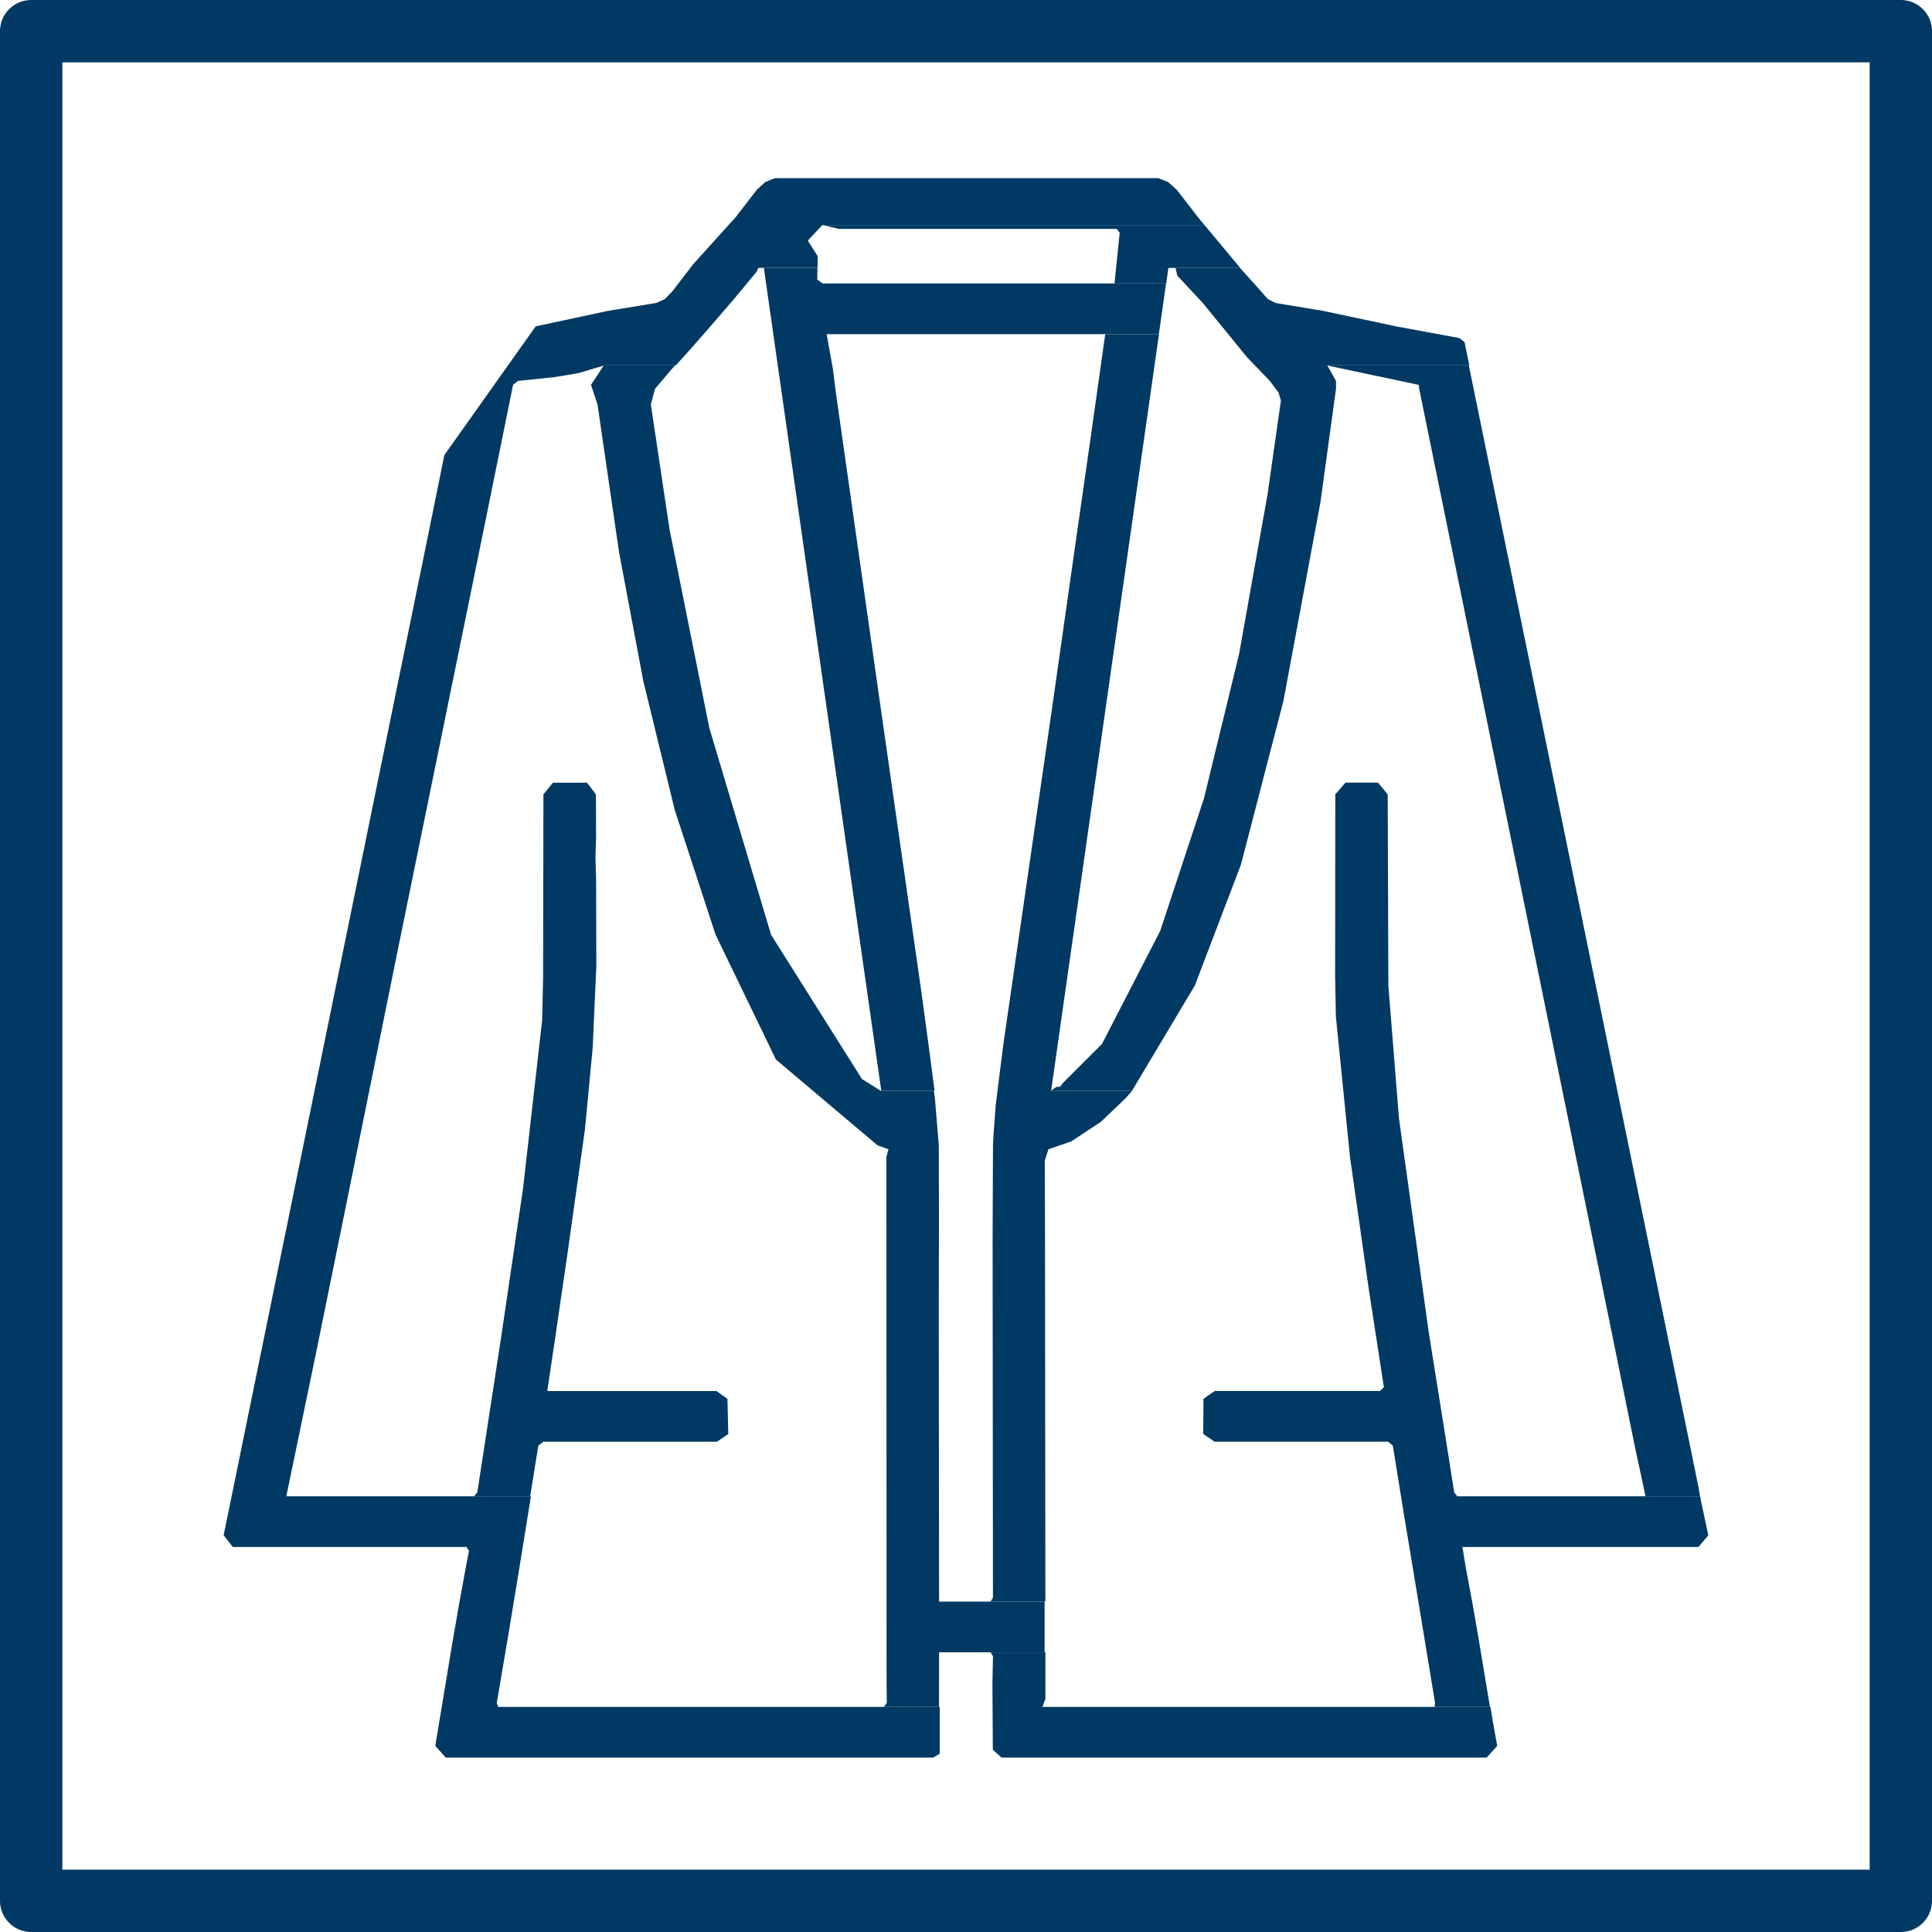
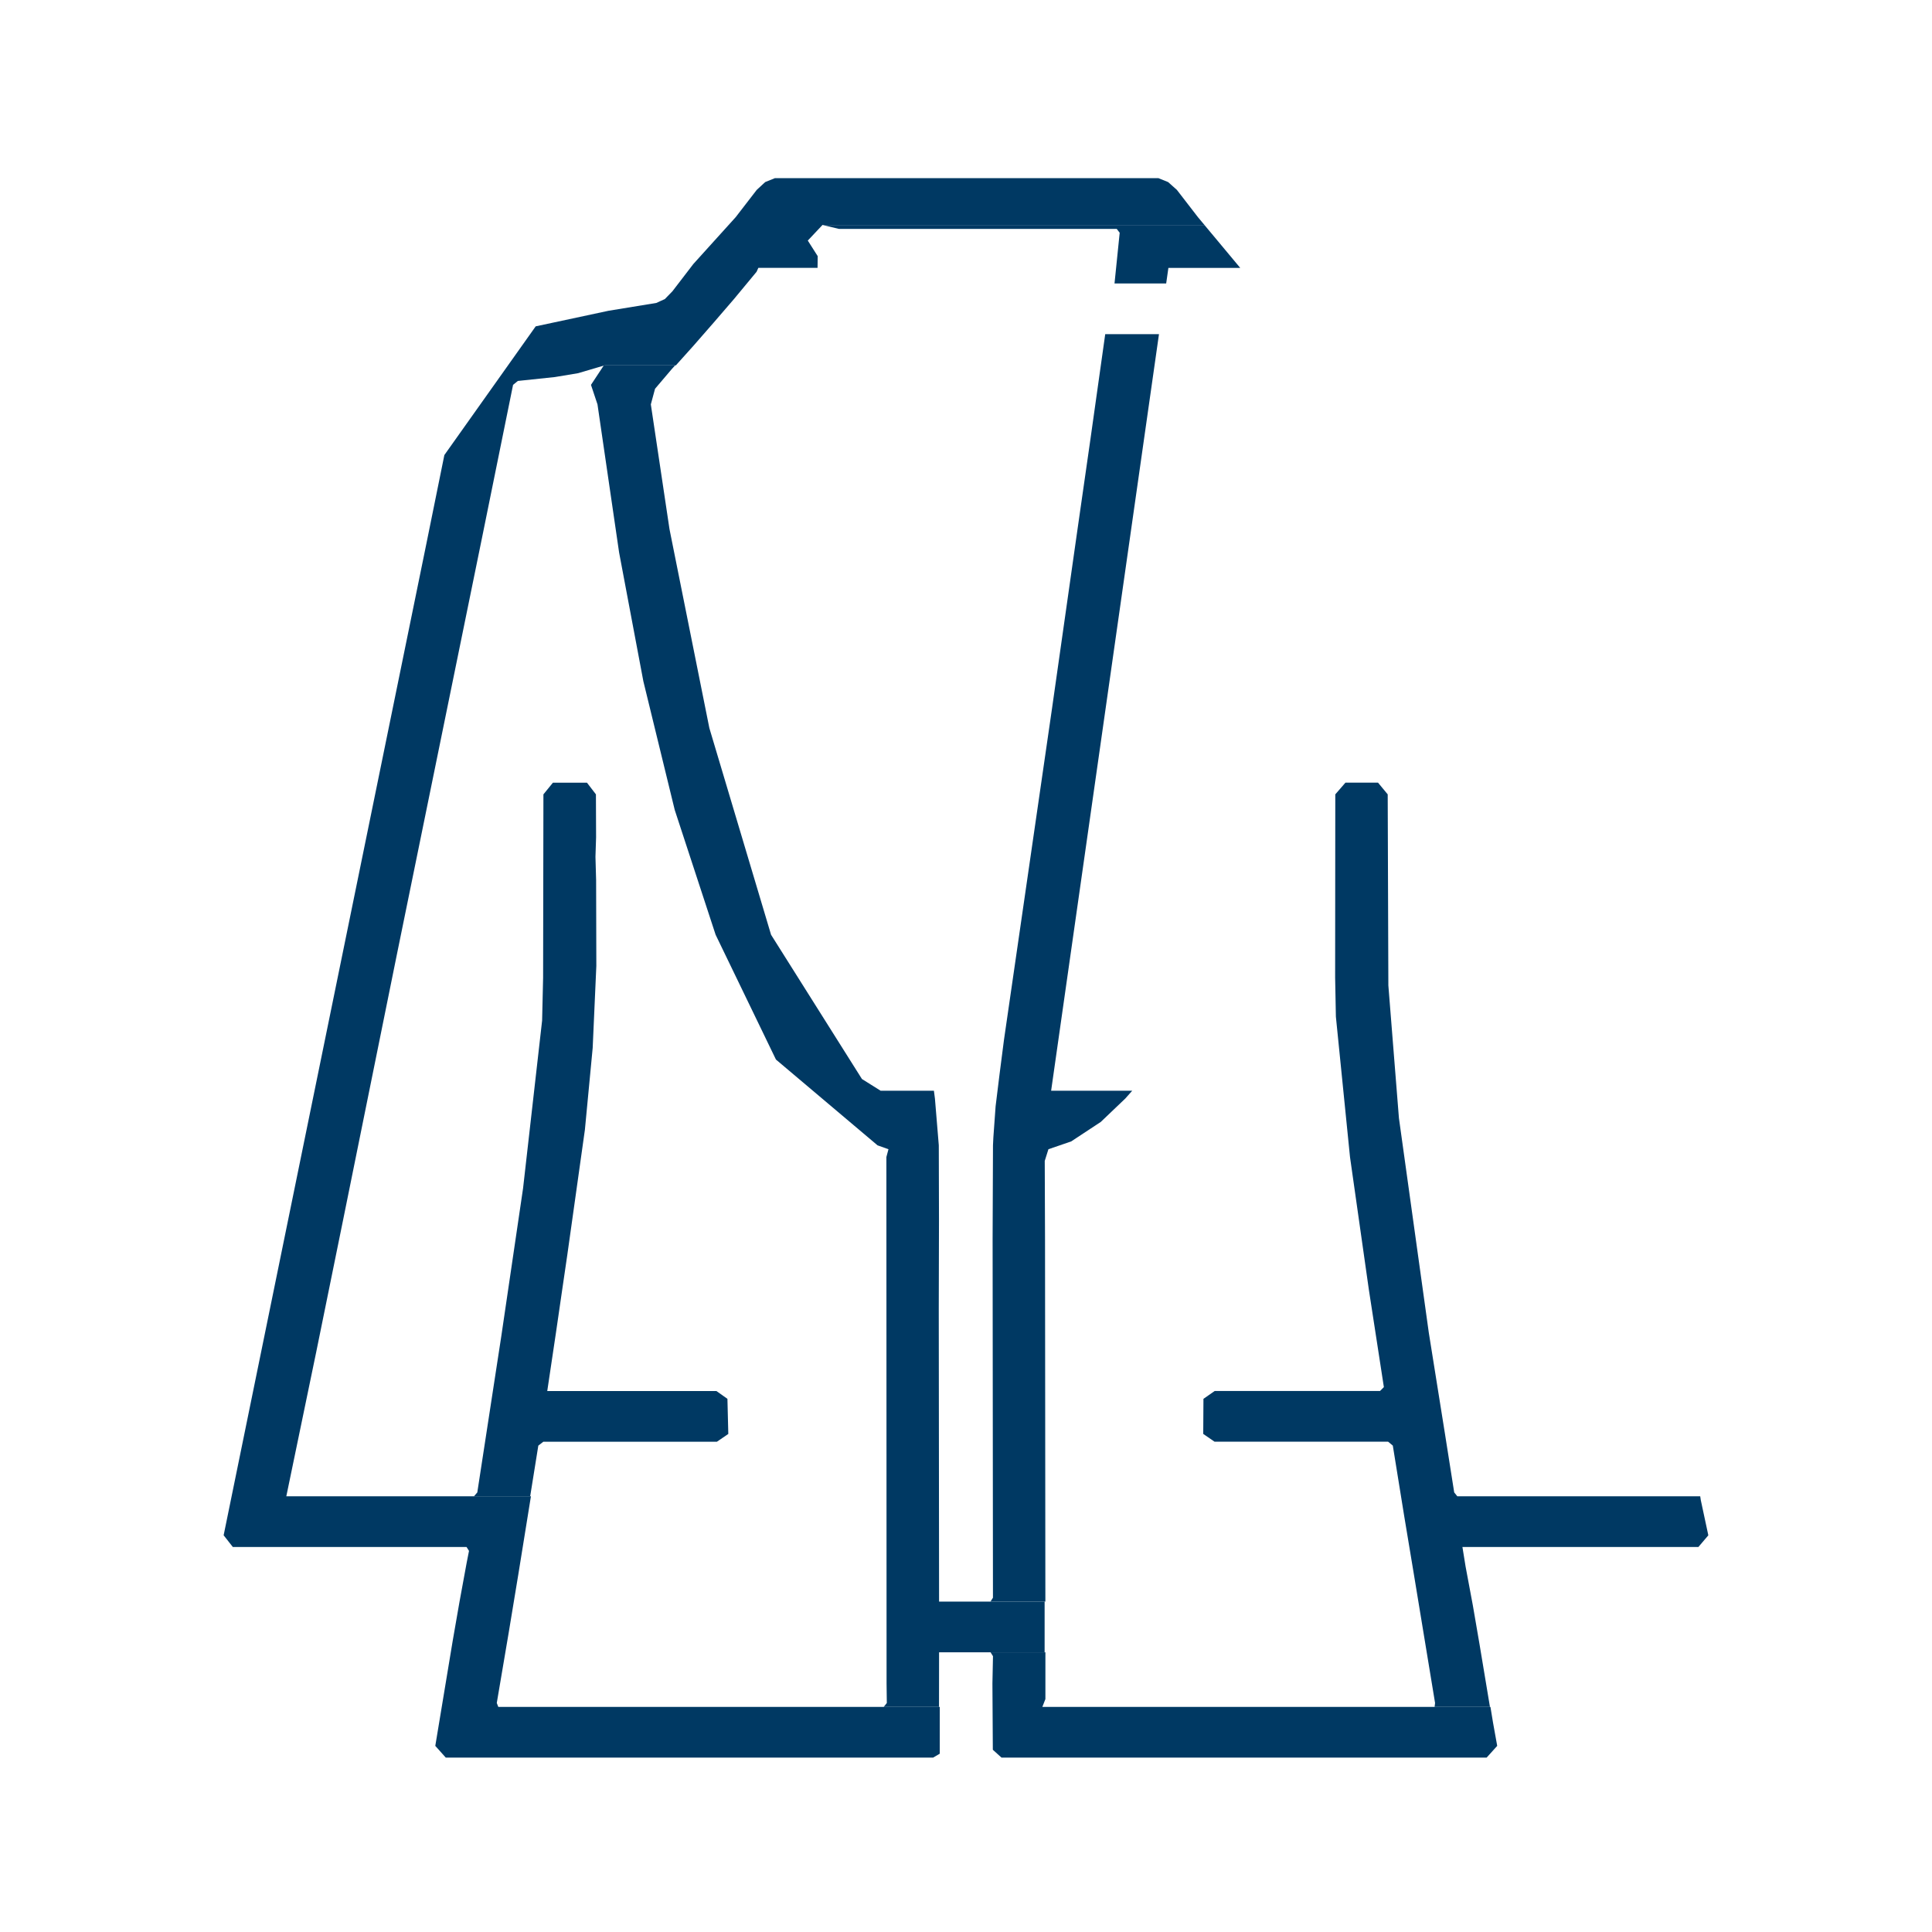
<svg xmlns="http://www.w3.org/2000/svg" width="62" height="62" viewBox="0 0 62 62" fill="none">
-   <path d="M1 61H61V1H1V61Z" stroke="#003963" stroke-width="2" stroke-linejoin="round" />
  <path fill-rule="evenodd" clip-rule="evenodd" d="M37.175 5.717H24.868L24.556 5.843L24.285 6.093L23.609 6.969L22.251 8.471L21.579 9.347L21.336 9.597L21.061 9.722L19.528 9.973L17.191 10.473L14.26 14.603L13.676 17.482L7.177 49.269L7.472 49.645H14.972L15.051 49.77L14.977 50.145L14.747 51.397L14.529 52.648L13.969 56.027L14.305 56.403H29.946L30.158 56.278V54.776H15.991L15.942 54.651L16.324 52.398L16.634 50.521L17.038 48.018H9.188L10.148 43.387L11.014 39.132L12.738 30.622L15.474 17.231L16.465 12.35L16.619 12.225L17.806 12.1L18.556 11.975L19.401 11.725H21.689L22.251 11.099L22.907 10.348L23.554 9.597L24.28 8.721L24.336 8.596H26.236L26.241 8.22L25.923 7.72L26.395 7.219H38.652L38.443 6.969L37.767 6.093L37.486 5.843L37.175 5.717Z" fill="#003963" />
  <path fill-rule="evenodd" clip-rule="evenodd" d="M33.548 53.024H31.788L31.866 53.149L31.848 54.025L31.861 56.152L32.139 56.403H47.708L48.047 56.027L47.912 55.276L47.83 54.776H33.45L33.548 54.526V53.024Z" fill="#003963" />
  <path fill-rule="evenodd" clip-rule="evenodd" d="M21.666 11.725H19.378L18.965 12.351L19.174 12.977L19.868 17.732L20.646 21.862L21.653 25.992L22.965 29.997L24.901 34.002L28.161 36.755L28.512 36.88L28.445 37.13L28.451 54.026L28.459 54.651L28.36 54.776H30.134L30.136 53.024H33.523V51.397H30.136L30.126 42.011L30.133 39.133L30.127 36.755L30.003 35.253L29.97 35.003H28.261L27.661 34.627L24.744 29.997L22.764 23.364L21.485 16.982L20.886 12.977L21.021 12.476L21.553 11.85L21.666 11.725Z" fill="#003963" />
  <path fill-rule="evenodd" clip-rule="evenodd" d="M44.222 25.116H43.177L42.851 25.492L42.846 31.374L42.87 32.625L43.323 37.13L43.928 41.386L44.41 44.514L44.286 44.639H38.98L38.62 44.89L38.613 46.016L38.977 46.266H44.547L44.697 46.391L45.061 48.644L45.373 50.521L46.053 54.651L46.038 54.776H47.814L47.481 52.774L47.266 51.523L47.032 50.271L46.931 49.645H54.503L54.822 49.27L54.581 48.144L54.562 48.018H46.767L46.667 47.893L46.371 46.016L45.851 42.762L44.893 35.879L44.554 31.624L44.533 25.492L44.222 25.116Z" fill="#003963" />
  <path fill-rule="evenodd" clip-rule="evenodd" d="M37.193 10.723H35.468L34.992 14.102L34.579 16.981L33.76 22.738L32.218 33.375L32.073 34.502L31.95 35.503L31.878 36.504L31.866 36.754L31.854 39.758L31.865 51.272L31.786 51.397H33.547L33.536 39.758L33.527 37.255L33.645 36.88L34.376 36.629L35.325 36.004L36.112 35.253L36.335 35.002H33.732L37.193 10.723Z" fill="#003963" />
  <path fill-rule="evenodd" clip-rule="evenodd" d="M18.836 25.117H17.744L17.439 25.492L17.429 31.374L17.397 32.751L16.786 38.132L16.086 42.888L15.317 47.894L15.209 48.019H17.014L17.275 46.392L17.435 46.267H23.006L23.372 46.017L23.344 44.89L22.991 44.64H17.562L17.842 42.763L18.024 41.511L18.207 40.26L18.77 36.255L19.02 33.627L19.137 30.999L19.13 28.245L19.109 27.494L19.129 26.869L19.124 25.492L18.836 25.117Z" fill="#003963" />
-   <path fill-rule="evenodd" clip-rule="evenodd" d="M47.136 11.726H42.578L45.529 12.351L45.544 12.477L51.901 43.639L52.305 45.641L52.511 46.642L52.728 47.643L52.805 48.019H54.554L54.516 47.769L47.136 11.726Z" fill="#003963" />
-   <path fill-rule="evenodd" clip-rule="evenodd" d="M26.232 8.597H24.513L28.281 35.003H29.991L29.811 33.626L29.574 31.874L28.248 22.613L26.824 12.601L26.73 11.851L26.528 10.724H37.189L37.42 9.097H26.4L26.227 8.972L26.232 8.597Z" fill="#003963" />
-   <path fill-rule="evenodd" clip-rule="evenodd" d="M39.793 8.597H37.723L37.781 8.847L38.599 9.723L40.027 11.475L40.752 12.226L41.031 12.601L41.106 12.852L40.679 15.855L39.764 20.986L38.638 25.617L37.233 29.872L35.364 33.501L34.111 34.753L34.016 34.878H33.904L33.725 35.003H36.328L38.345 31.624L39.824 27.744L41.188 22.488L42.376 16.106L42.874 12.476V12.226L42.594 11.725H47.152L46.998 10.975L46.833 10.849L44.805 10.474L42.444 9.973L40.934 9.723L40.687 9.598L40.466 9.348L39.793 8.597Z" fill="#003963" />
  <path fill-rule="evenodd" clip-rule="evenodd" d="M38.652 7.22H26.395L26.92 7.345H35.837L35.932 7.47L35.766 9.097H37.424L37.495 8.597H39.8L38.652 7.22Z" fill="#003963" />
</svg>